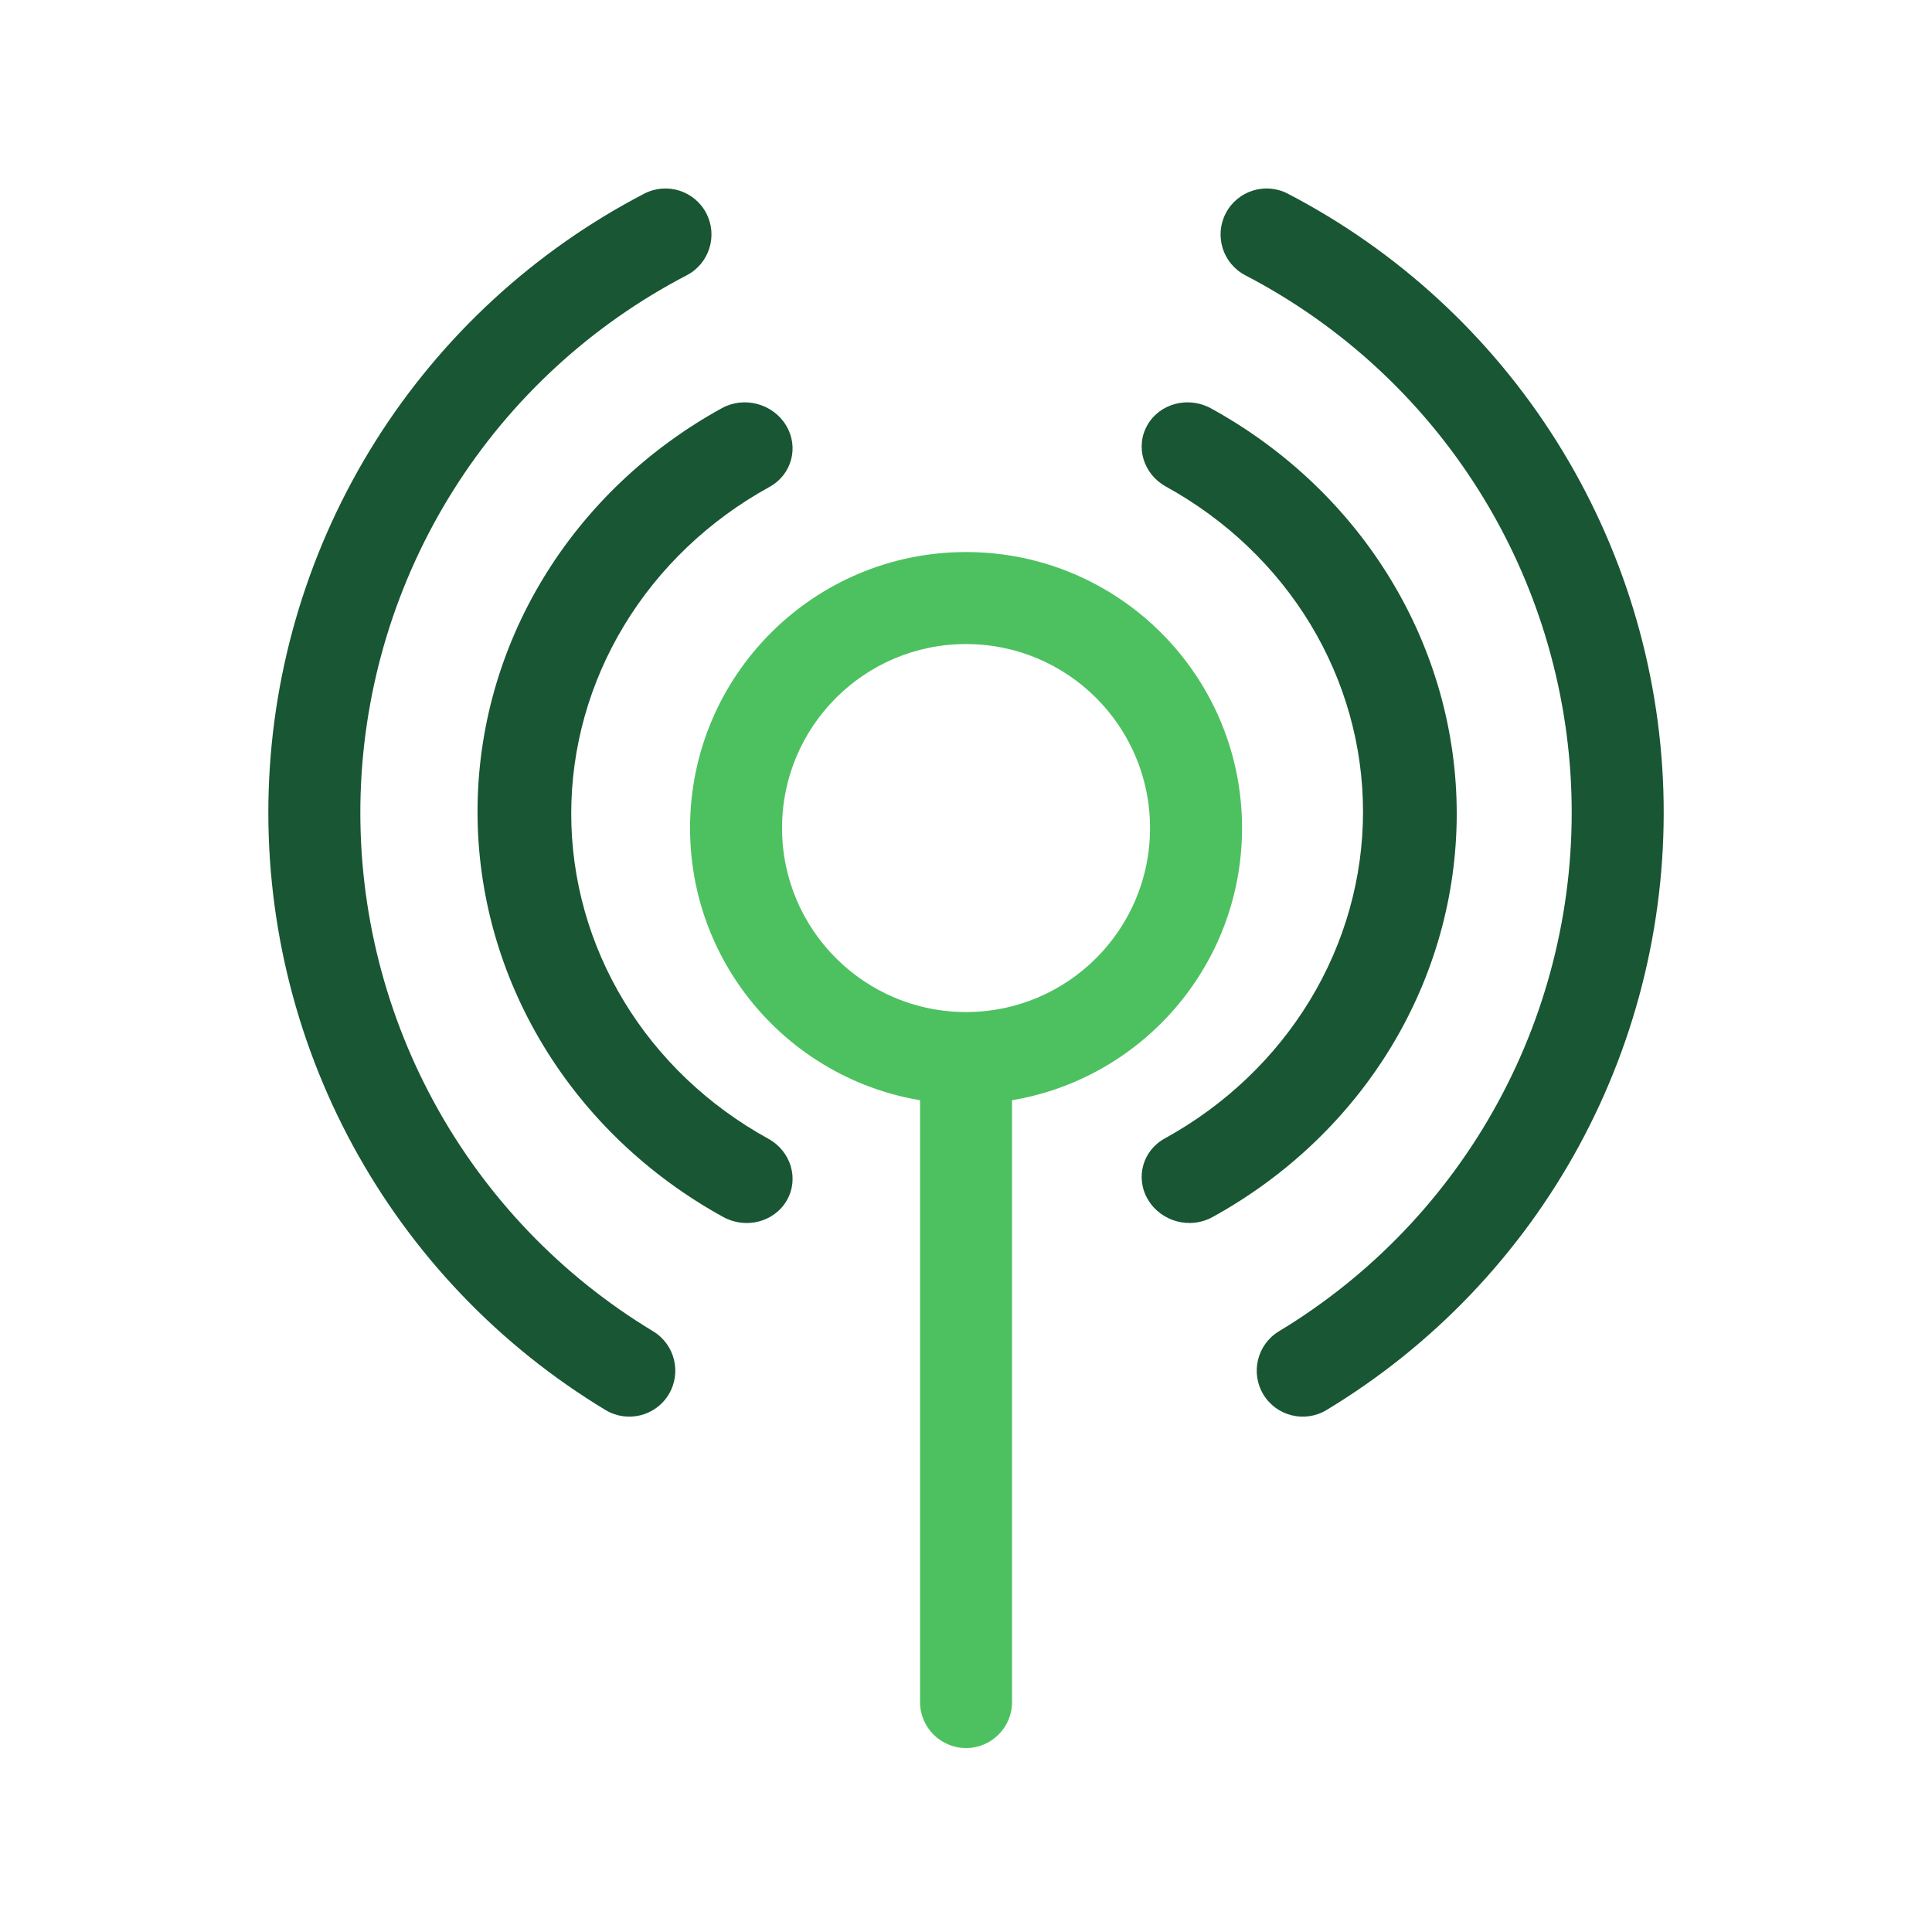
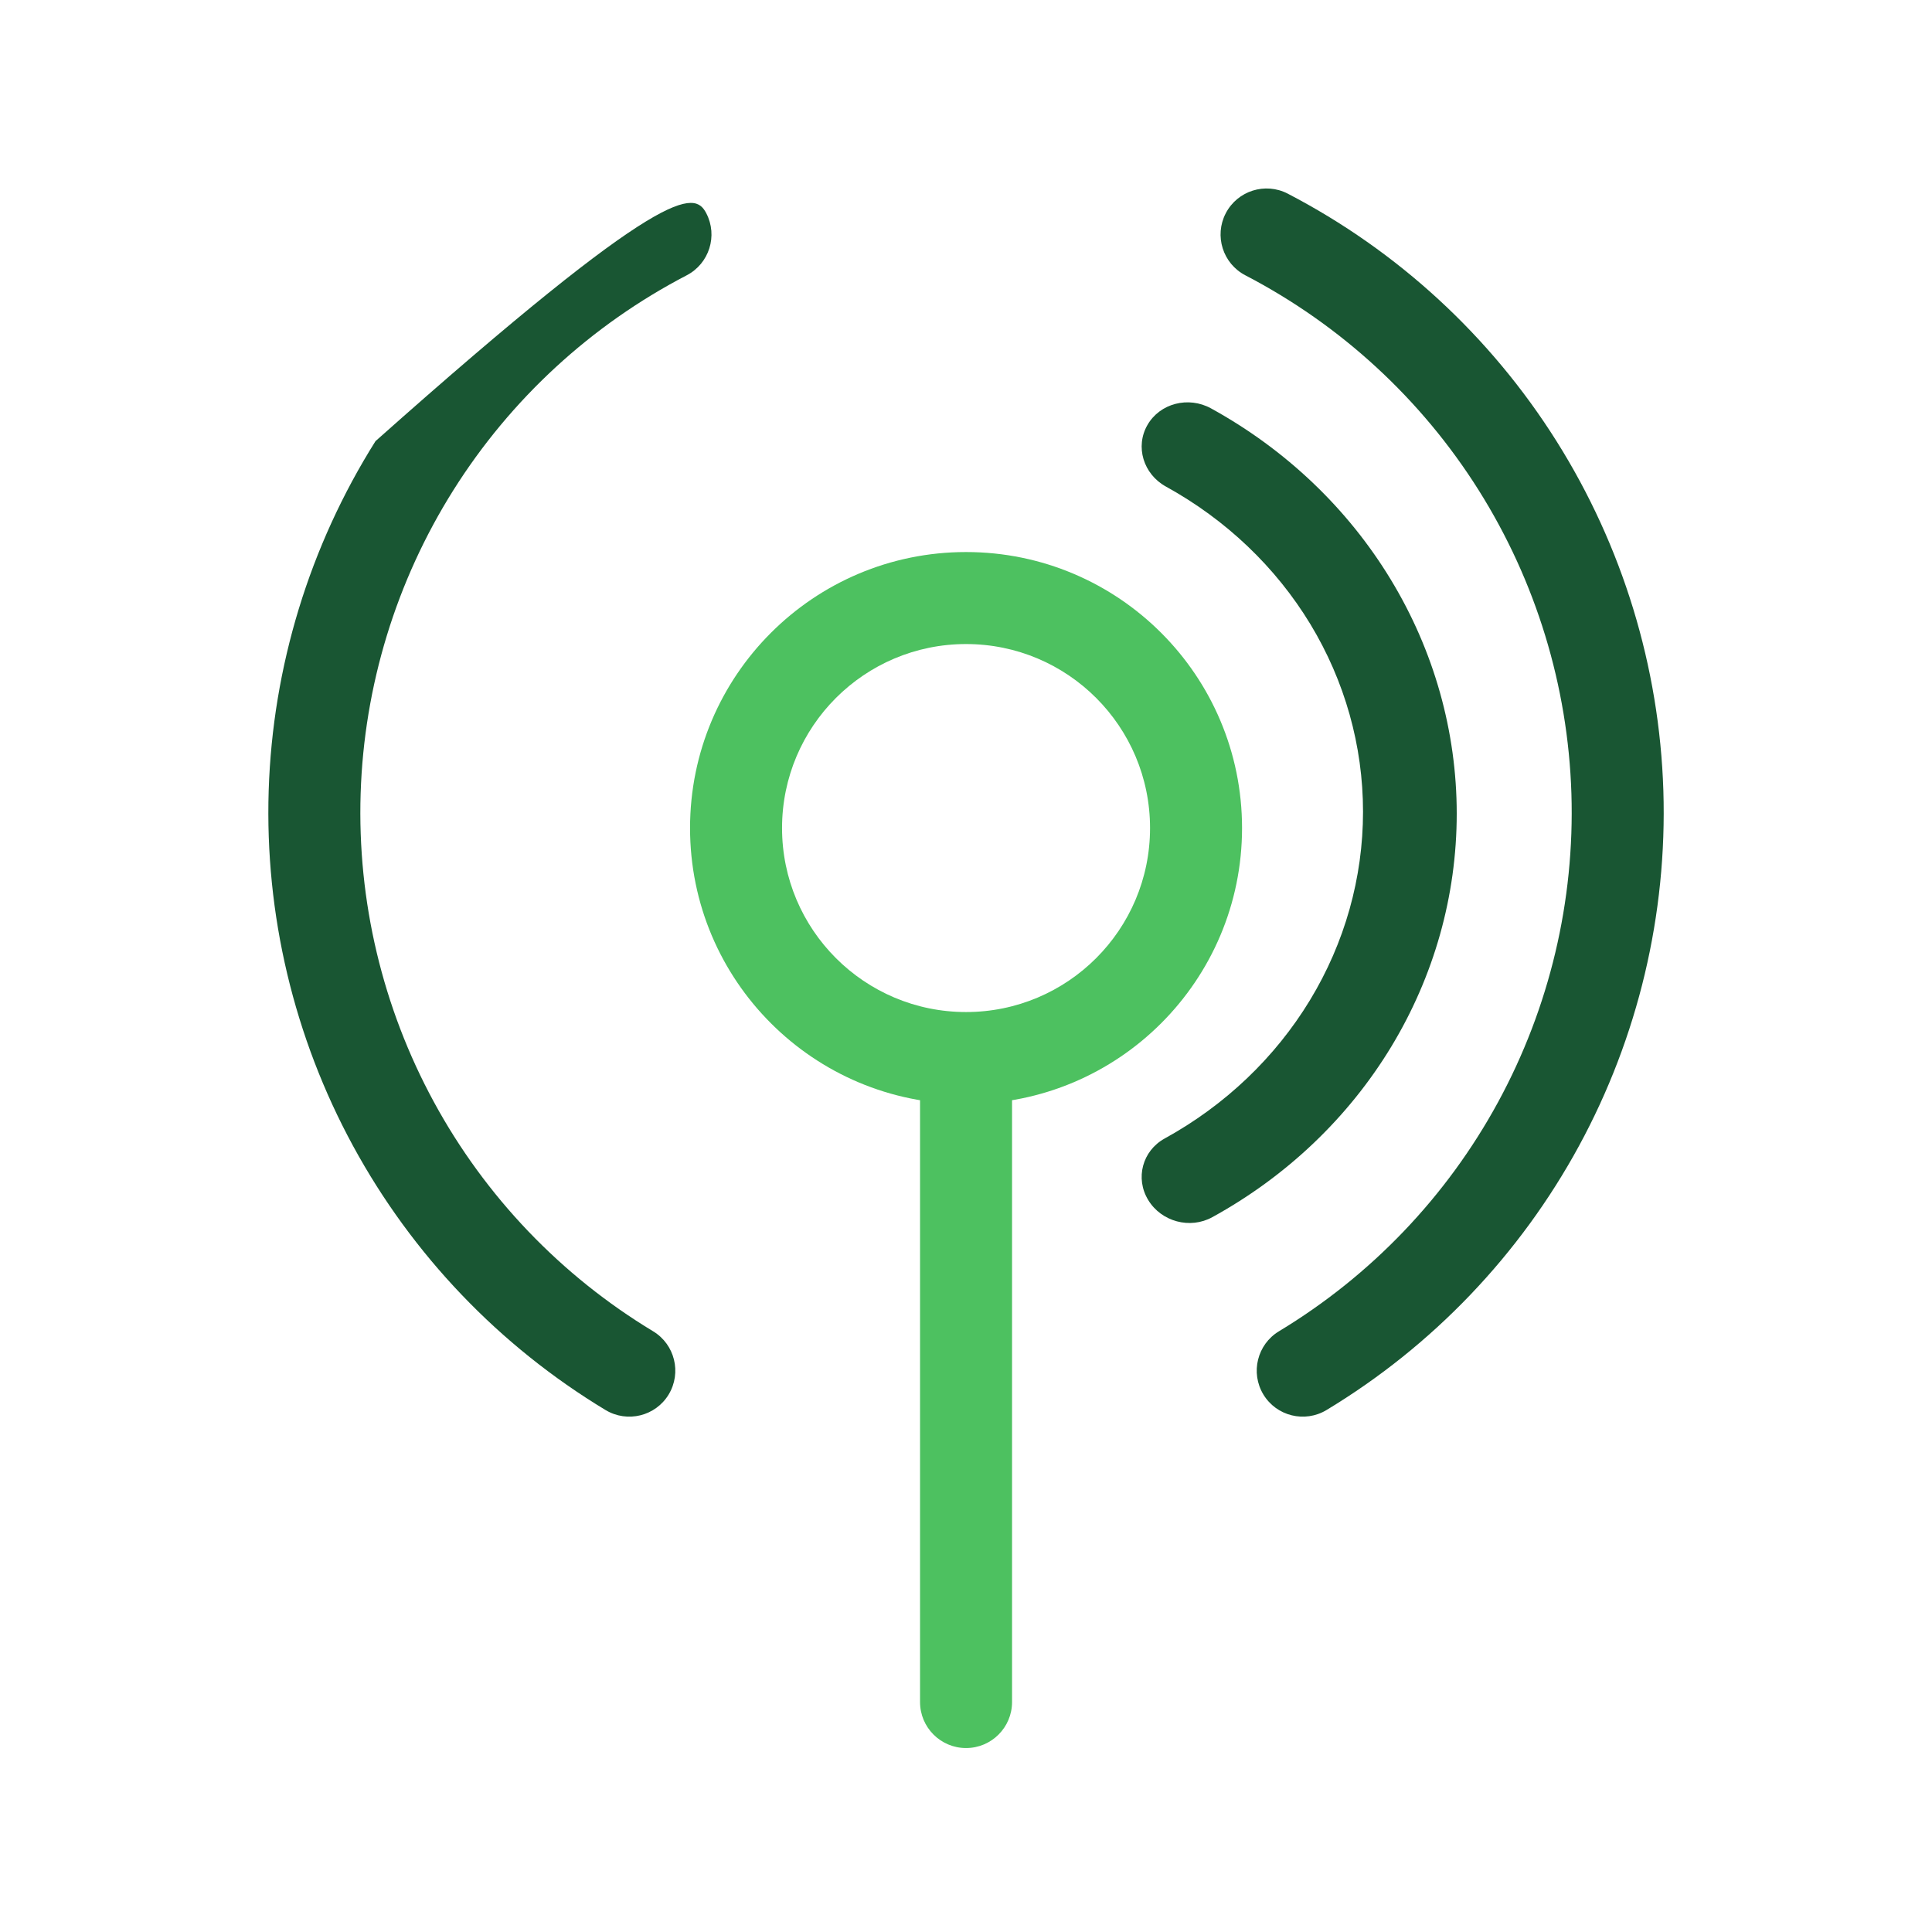
<svg xmlns="http://www.w3.org/2000/svg" width="42" height="42" viewBox="0 0 42 42" fill="none">
  <path fill-rule="evenodd" clip-rule="evenodd" d="M21.001 14.001C18.792 14.001 17.001 15.792 17.001 18.001C17.001 20.21 18.792 22.001 21.001 22.001C23.21 22.001 25.001 20.21 25.001 18.001C25.001 15.792 23.21 14.001 21.001 14.001ZM15.001 18.001C15.001 14.687 17.687 12.001 21.001 12.001C24.315 12.001 27.001 14.687 27.001 18.001C27.001 21.315 24.315 24.001 21.001 24.001C17.687 24.001 15.001 21.315 15.001 18.001Z" fill="#4DC160" />
-   <path fill-rule="evenodd" clip-rule="evenodd" d="M15.722 26.456C14.1 25.564 12.751 24.28 11.813 22.732C10.874 21.184 10.381 19.43 10.381 17.646C10.381 15.863 10.874 14.114 11.807 12.575C12.74 11.036 14.081 9.76 15.693 8.873C16.177 8.607 16.802 8.774 17.088 9.247C17.374 9.719 17.214 10.317 16.73 10.584C15.417 11.306 14.327 12.344 13.571 13.592C12.814 14.84 12.418 16.253 12.418 17.688C12.418 19.122 12.814 20.529 13.565 21.768C14.316 23.008 15.398 24.038 16.702 24.755C17.195 25.026 17.375 25.627 17.104 26.096C16.833 26.566 16.214 26.727 15.722 26.456Z" fill="#195633" />
  <path fill-rule="evenodd" clip-rule="evenodd" d="M26.327 8.878C27.949 9.77 29.298 11.054 30.236 12.602C31.174 14.149 31.668 15.904 31.668 17.688C31.668 19.471 31.175 21.22 30.242 22.759C29.309 24.297 27.968 25.574 26.355 26.46C25.871 26.727 25.247 26.559 24.961 26.087C24.674 25.615 24.835 25.016 25.319 24.75C26.632 24.028 27.721 22.99 28.478 21.742C29.235 20.494 29.631 19.081 29.631 17.646C29.631 16.212 29.235 14.805 28.484 13.565C27.732 12.326 26.651 11.296 25.347 10.578C24.854 10.307 24.674 9.707 24.945 9.238C25.215 8.768 25.834 8.607 26.327 8.878Z" fill="#195633" />
-   <path fill-rule="evenodd" clip-rule="evenodd" d="M7.676 24.913C6.389 22.546 5.756 19.878 5.841 17.185C5.927 14.492 6.729 11.871 8.163 9.59C9.598 7.31 11.615 5.453 14.005 4.21C14.495 3.956 15.099 4.146 15.354 4.636C15.609 5.126 15.418 5.73 14.928 5.985C12.852 7.064 11.102 8.676 9.856 10.656C8.611 12.635 7.915 14.911 7.84 17.249C7.766 19.587 8.316 21.902 9.433 23.957C10.55 26.012 12.195 27.732 14.198 28.941C14.67 29.226 14.822 29.841 14.537 30.314C14.252 30.786 13.637 30.938 13.164 30.653C10.857 29.261 8.963 27.279 7.676 24.913Z" fill="#195633" />
+   <path fill-rule="evenodd" clip-rule="evenodd" d="M7.676 24.913C6.389 22.546 5.756 19.878 5.841 17.185C5.927 14.492 6.729 11.871 8.163 9.59C14.495 3.956 15.099 4.146 15.354 4.636C15.609 5.126 15.418 5.73 14.928 5.985C12.852 7.064 11.102 8.676 9.856 10.656C8.611 12.635 7.915 14.911 7.84 17.249C7.766 19.587 8.316 21.902 9.433 23.957C10.55 26.012 12.195 27.732 14.198 28.941C14.67 29.226 14.822 29.841 14.537 30.314C14.252 30.786 13.637 30.938 13.164 30.653C10.857 29.261 8.963 27.279 7.676 24.913Z" fill="#195633" />
  <path fill-rule="evenodd" clip-rule="evenodd" d="M34.325 24.913C35.612 22.546 36.245 19.878 36.16 17.185C36.074 14.492 35.272 11.871 33.837 9.59C32.403 7.31 30.386 5.453 27.995 4.21C27.506 3.956 26.902 4.146 26.647 4.636C26.392 5.126 26.583 5.73 27.073 5.985C29.148 7.064 30.899 8.676 32.145 10.656C33.39 12.635 34.086 14.911 34.161 17.249C34.235 19.587 33.685 21.902 32.568 23.957C31.451 26.012 29.806 27.732 27.803 28.941C27.331 29.226 27.179 29.841 27.464 30.314C27.749 30.786 28.364 30.938 28.837 30.653C31.144 29.261 33.038 27.279 34.325 24.913Z" fill="#195633" />
  <path fill-rule="evenodd" clip-rule="evenodd" d="M20.001 37.001V23.001H22.001V37.001C22.001 37.553 21.553 38.001 21.001 38.001C20.449 38.001 20.001 37.553 20.001 37.001Z" fill="#4DC160" />
</svg>